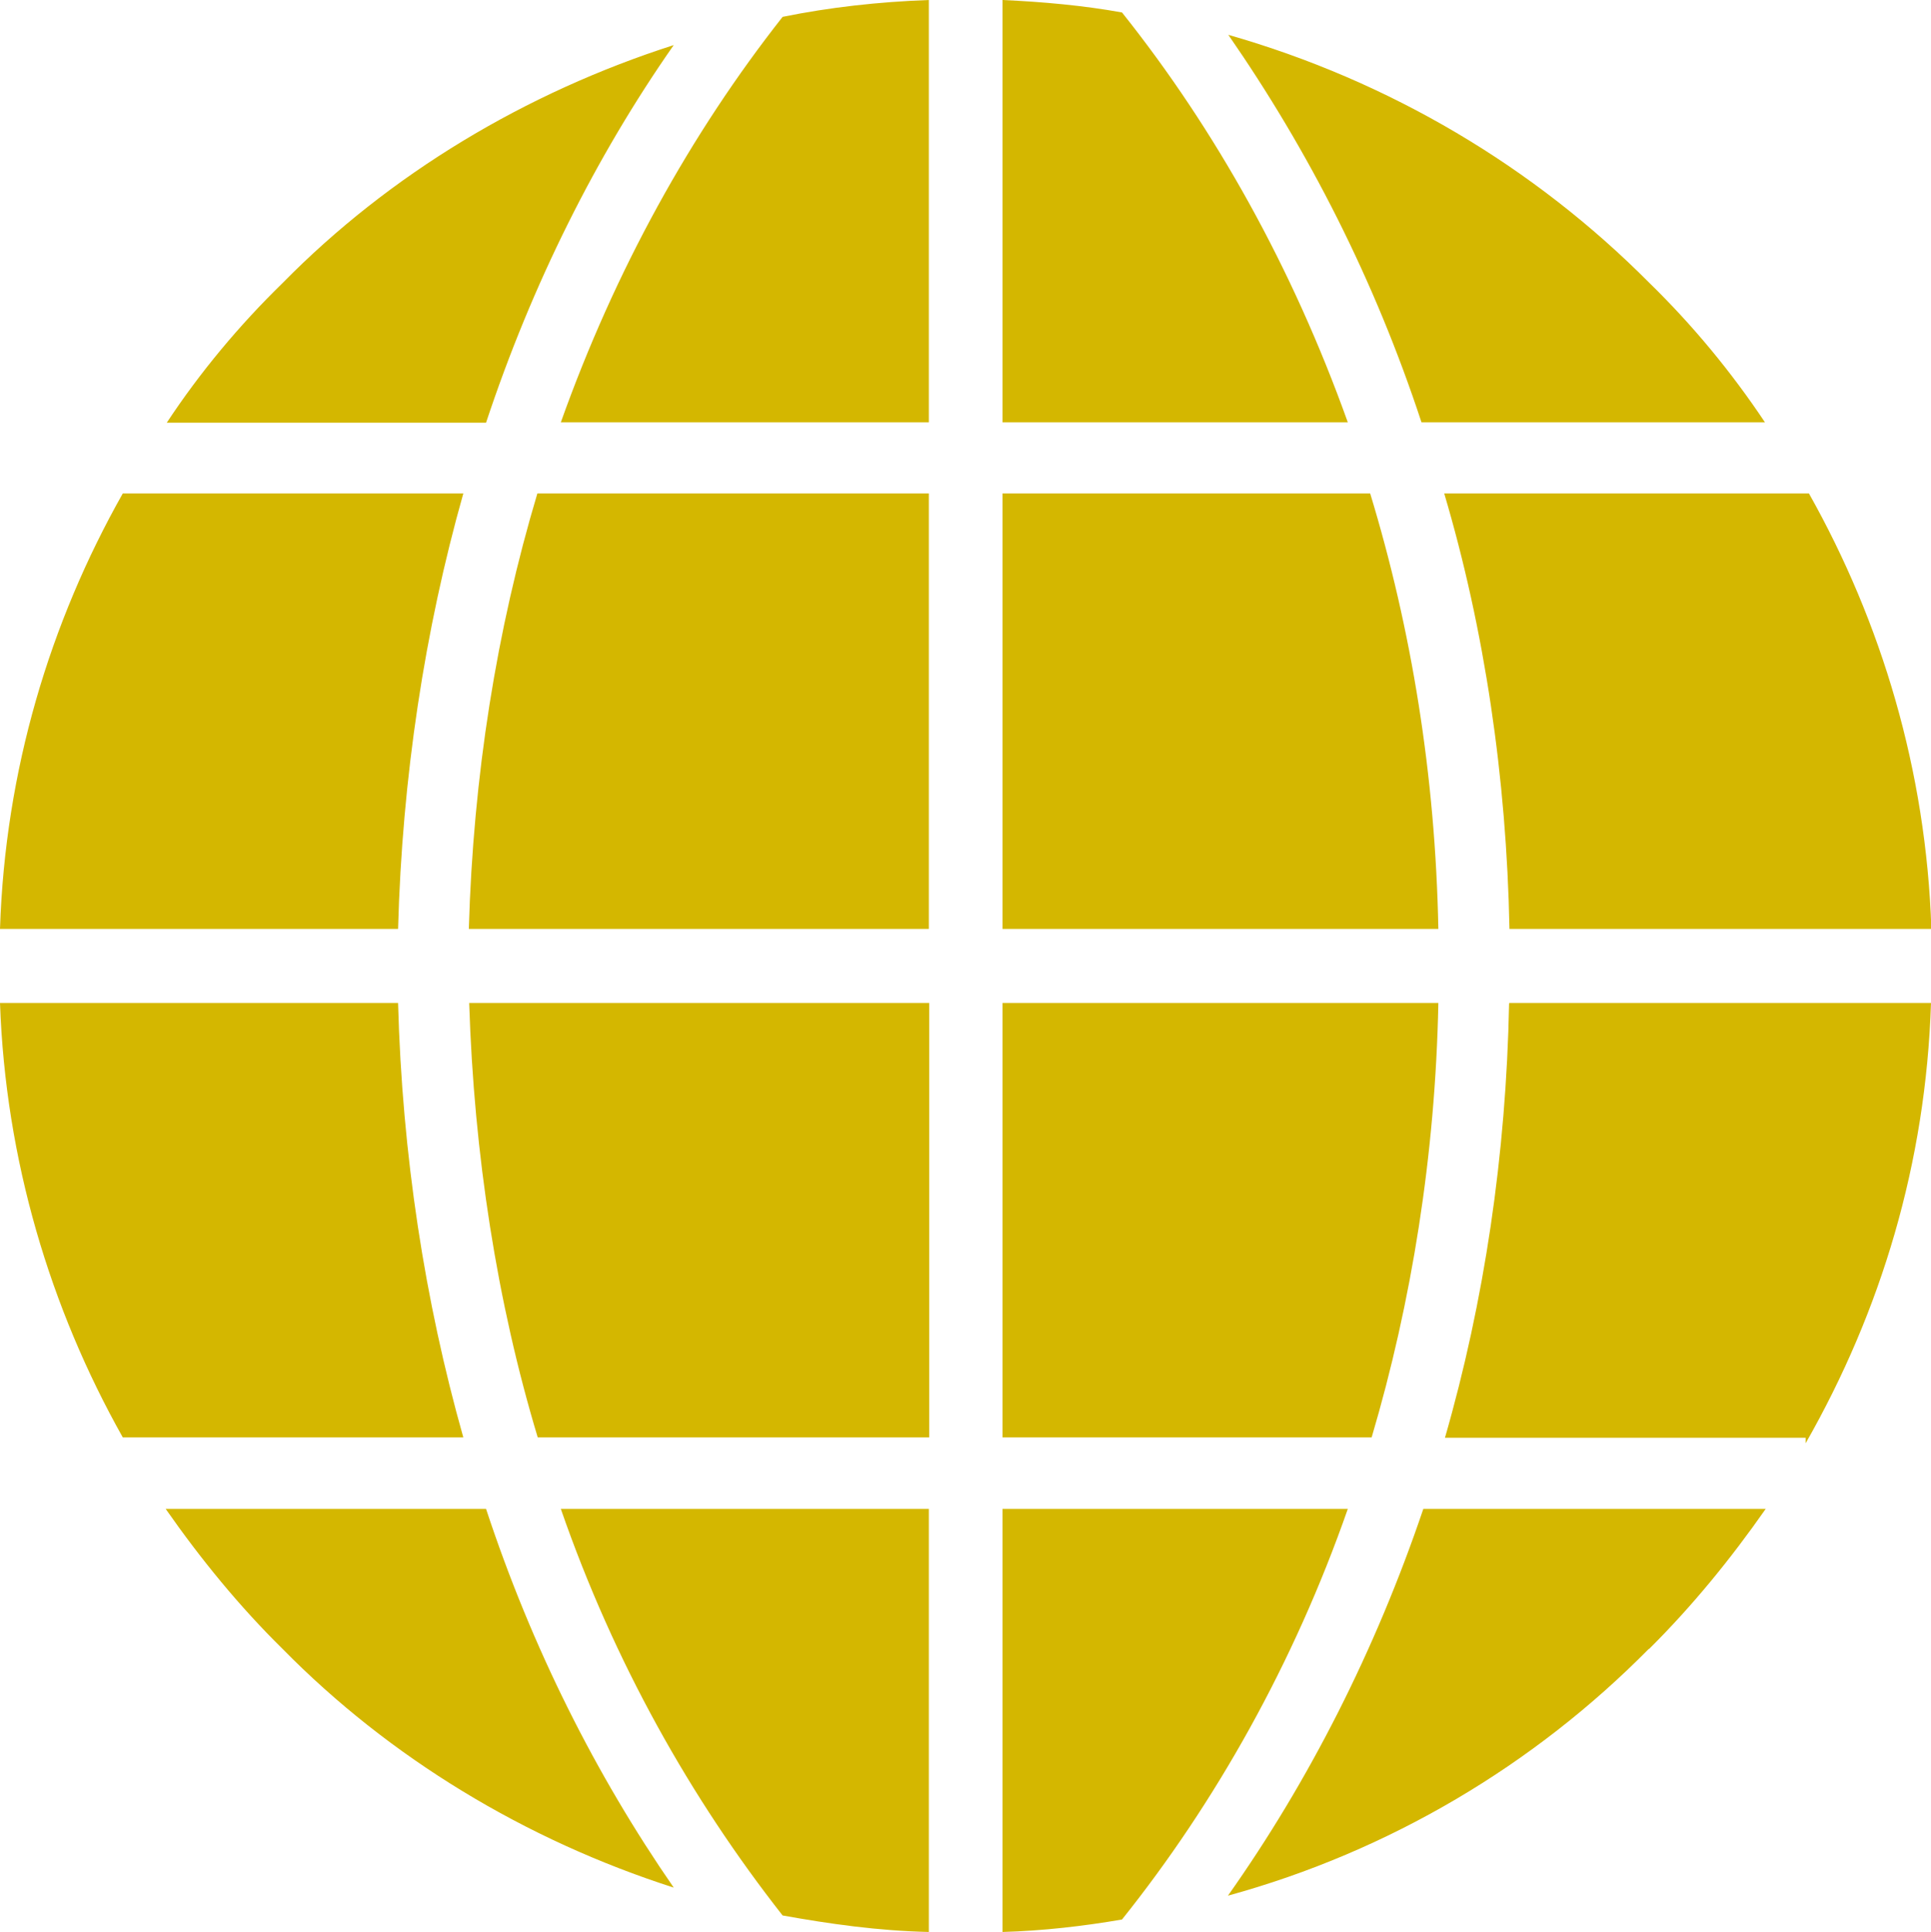
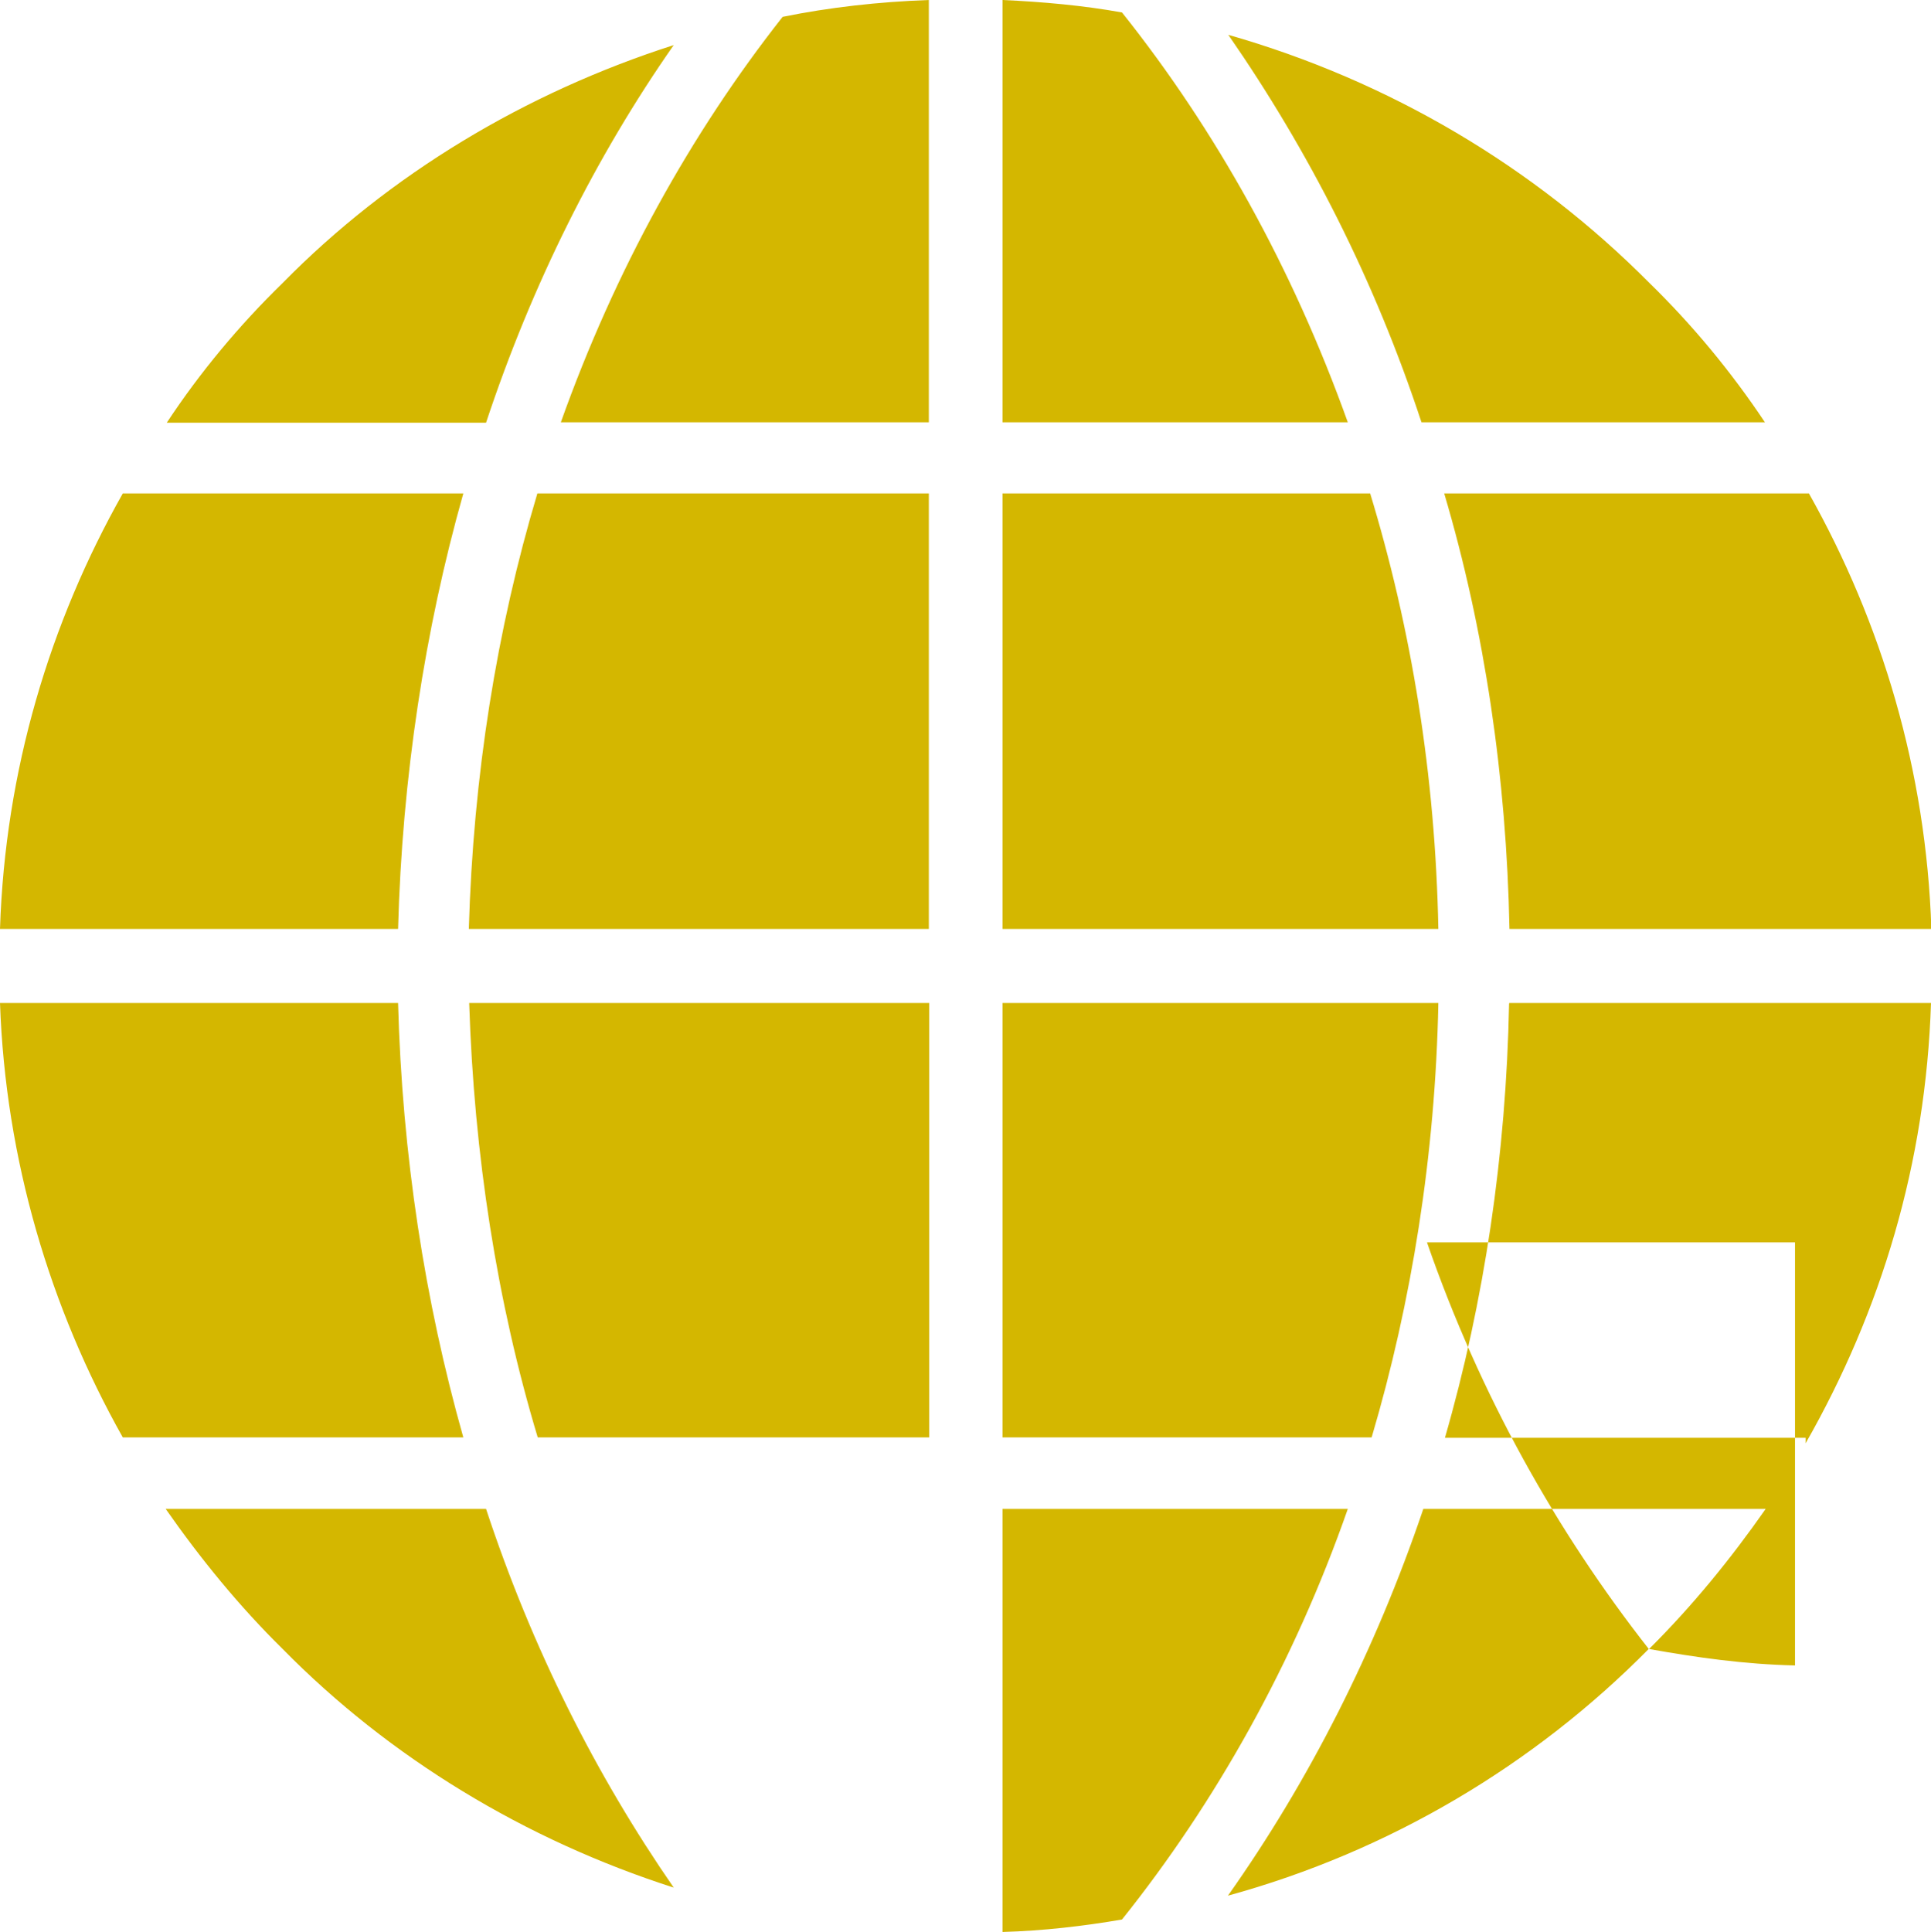
<svg xmlns="http://www.w3.org/2000/svg" id="Capa_1" data-name="Capa 1" viewBox="0 0 52.68 52.7">
  <defs>
    <style>      .cls-1 {        fill: #d4b700;        fill-rule: evenodd;      }    </style>
  </defs>
-   <path class="cls-1" d="M44.98,44.98c-3.12,3.16-7.07,5.52-11.48,6.73,2.2-3.11,4.02-6.68,5.33-10.55h9.34c-.95,1.36-2.01,2.66-3.18,3.82h0ZM21.35,52.25h0c-2.51-3.2-4.6-6.91-6.05-11.09h10.04v11.54c-1.38-.03-2.71-.22-3.99-.45h0ZM0,27.36h10.86c.11,4.13.73,8.14,1.78,11.85H3.35c-1.98-3.52-3.2-7.57-3.35-11.85h0ZM27.35,11.52h0V0c1.1.05,2.21.15,3.26.34,2.55,3.2,4.65,6.96,6.16,11.18h-9.42ZM37.38,13.46h0c1.13,3.71,1.78,7.7,1.86,11.88h-11.89v-11.88h10.03ZM25.34,11.52h-10.04c1.48-4.15,3.54-7.87,6.05-11.06,1.28-.26,2.61-.41,3.99-.46v11.52ZM25.34,13.46h0v11.88h-12.55c.12-4.18.76-8.17,1.87-11.88h10.68ZM10.86,25.34H0c.14-4.32,1.36-8.36,3.35-11.88h9.29c-1.05,3.71-1.67,7.75-1.78,11.88h0ZM12.8,27.36h12.55v11.85h-10.68c-1.11-3.68-1.74-7.72-1.87-11.85h0ZM27.35,41.16h9.42c-1.47,4.21-3.61,8.01-6.16,11.2-1.04.18-2.16.31-3.26.34v-11.54ZM27.35,39.21h0v-11.85h11.89c-.08,4.13-.73,8.17-1.82,11.85h-10.07ZM41.18,27.36h11.5c-.14,4.36-1.36,8.4-3.42,12.01v-.15h-9.84c1.07-3.71,1.67-7.72,1.75-11.85h0ZM41.18,25.34h0c-.08-4.13-.68-8.17-1.78-11.88h9.95c1.98,3.52,3.2,7.56,3.34,11.88h-11.5ZM48.14,11.52h-9.36c-1.28-3.89-3.08-7.41-5.27-10.57,4.41,1.26,8.35,3.61,11.48,6.76,1.18,1.15,2.24,2.43,3.16,3.81h0ZM7.71,7.72h0c2.92-2.97,6.62-5.19,10.67-6.49-2.12,3.03-3.87,6.53-5.12,10.3H4.55c.91-1.38,1.98-2.66,3.16-3.81h0ZM4.52,41.16h8.74c1.25,3.79,2.99,7.25,5.12,10.33-4.05-1.3-7.75-3.54-10.67-6.51-1.18-1.16-2.24-2.46-3.19-3.82h0Z" />
+   <path class="cls-1" d="M44.98,44.98c-3.12,3.16-7.07,5.52-11.48,6.73,2.2-3.11,4.02-6.68,5.33-10.55h9.34c-.95,1.36-2.01,2.66-3.18,3.82h0Zh0c-2.51-3.2-4.6-6.91-6.05-11.09h10.04v11.54c-1.38-.03-2.71-.22-3.99-.45h0ZM0,27.36h10.86c.11,4.13.73,8.14,1.78,11.85H3.35c-1.98-3.52-3.2-7.57-3.35-11.85h0ZM27.35,11.52h0V0c1.1.05,2.21.15,3.26.34,2.55,3.2,4.65,6.96,6.16,11.18h-9.42ZM37.38,13.46h0c1.13,3.71,1.78,7.7,1.86,11.88h-11.89v-11.88h10.03ZM25.34,11.52h-10.04c1.48-4.15,3.54-7.87,6.05-11.06,1.28-.26,2.61-.41,3.99-.46v11.52ZM25.34,13.46h0v11.88h-12.55c.12-4.18.76-8.17,1.87-11.88h10.68ZM10.86,25.34H0c.14-4.32,1.36-8.36,3.35-11.88h9.29c-1.05,3.71-1.67,7.75-1.78,11.88h0ZM12.8,27.36h12.55v11.85h-10.68c-1.11-3.68-1.74-7.72-1.87-11.85h0ZM27.35,41.16h9.42c-1.47,4.21-3.61,8.01-6.16,11.2-1.04.18-2.16.31-3.26.34v-11.54ZM27.35,39.21h0v-11.85h11.89c-.08,4.13-.73,8.17-1.82,11.85h-10.07ZM41.18,27.36h11.5c-.14,4.36-1.36,8.4-3.42,12.01v-.15h-9.84c1.07-3.71,1.67-7.72,1.75-11.85h0ZM41.18,25.34h0c-.08-4.13-.68-8.17-1.78-11.88h9.95c1.98,3.52,3.2,7.56,3.34,11.88h-11.5ZM48.14,11.52h-9.36c-1.28-3.89-3.08-7.41-5.27-10.57,4.41,1.26,8.35,3.61,11.48,6.76,1.18,1.15,2.24,2.43,3.16,3.81h0ZM7.71,7.72h0c2.92-2.97,6.62-5.19,10.67-6.49-2.12,3.03-3.87,6.53-5.12,10.3H4.55c.91-1.38,1.98-2.66,3.16-3.81h0ZM4.52,41.16h8.74c1.25,3.79,2.99,7.25,5.12,10.33-4.05-1.3-7.75-3.54-10.67-6.51-1.18-1.16-2.24-2.46-3.19-3.82h0Z" />
</svg>